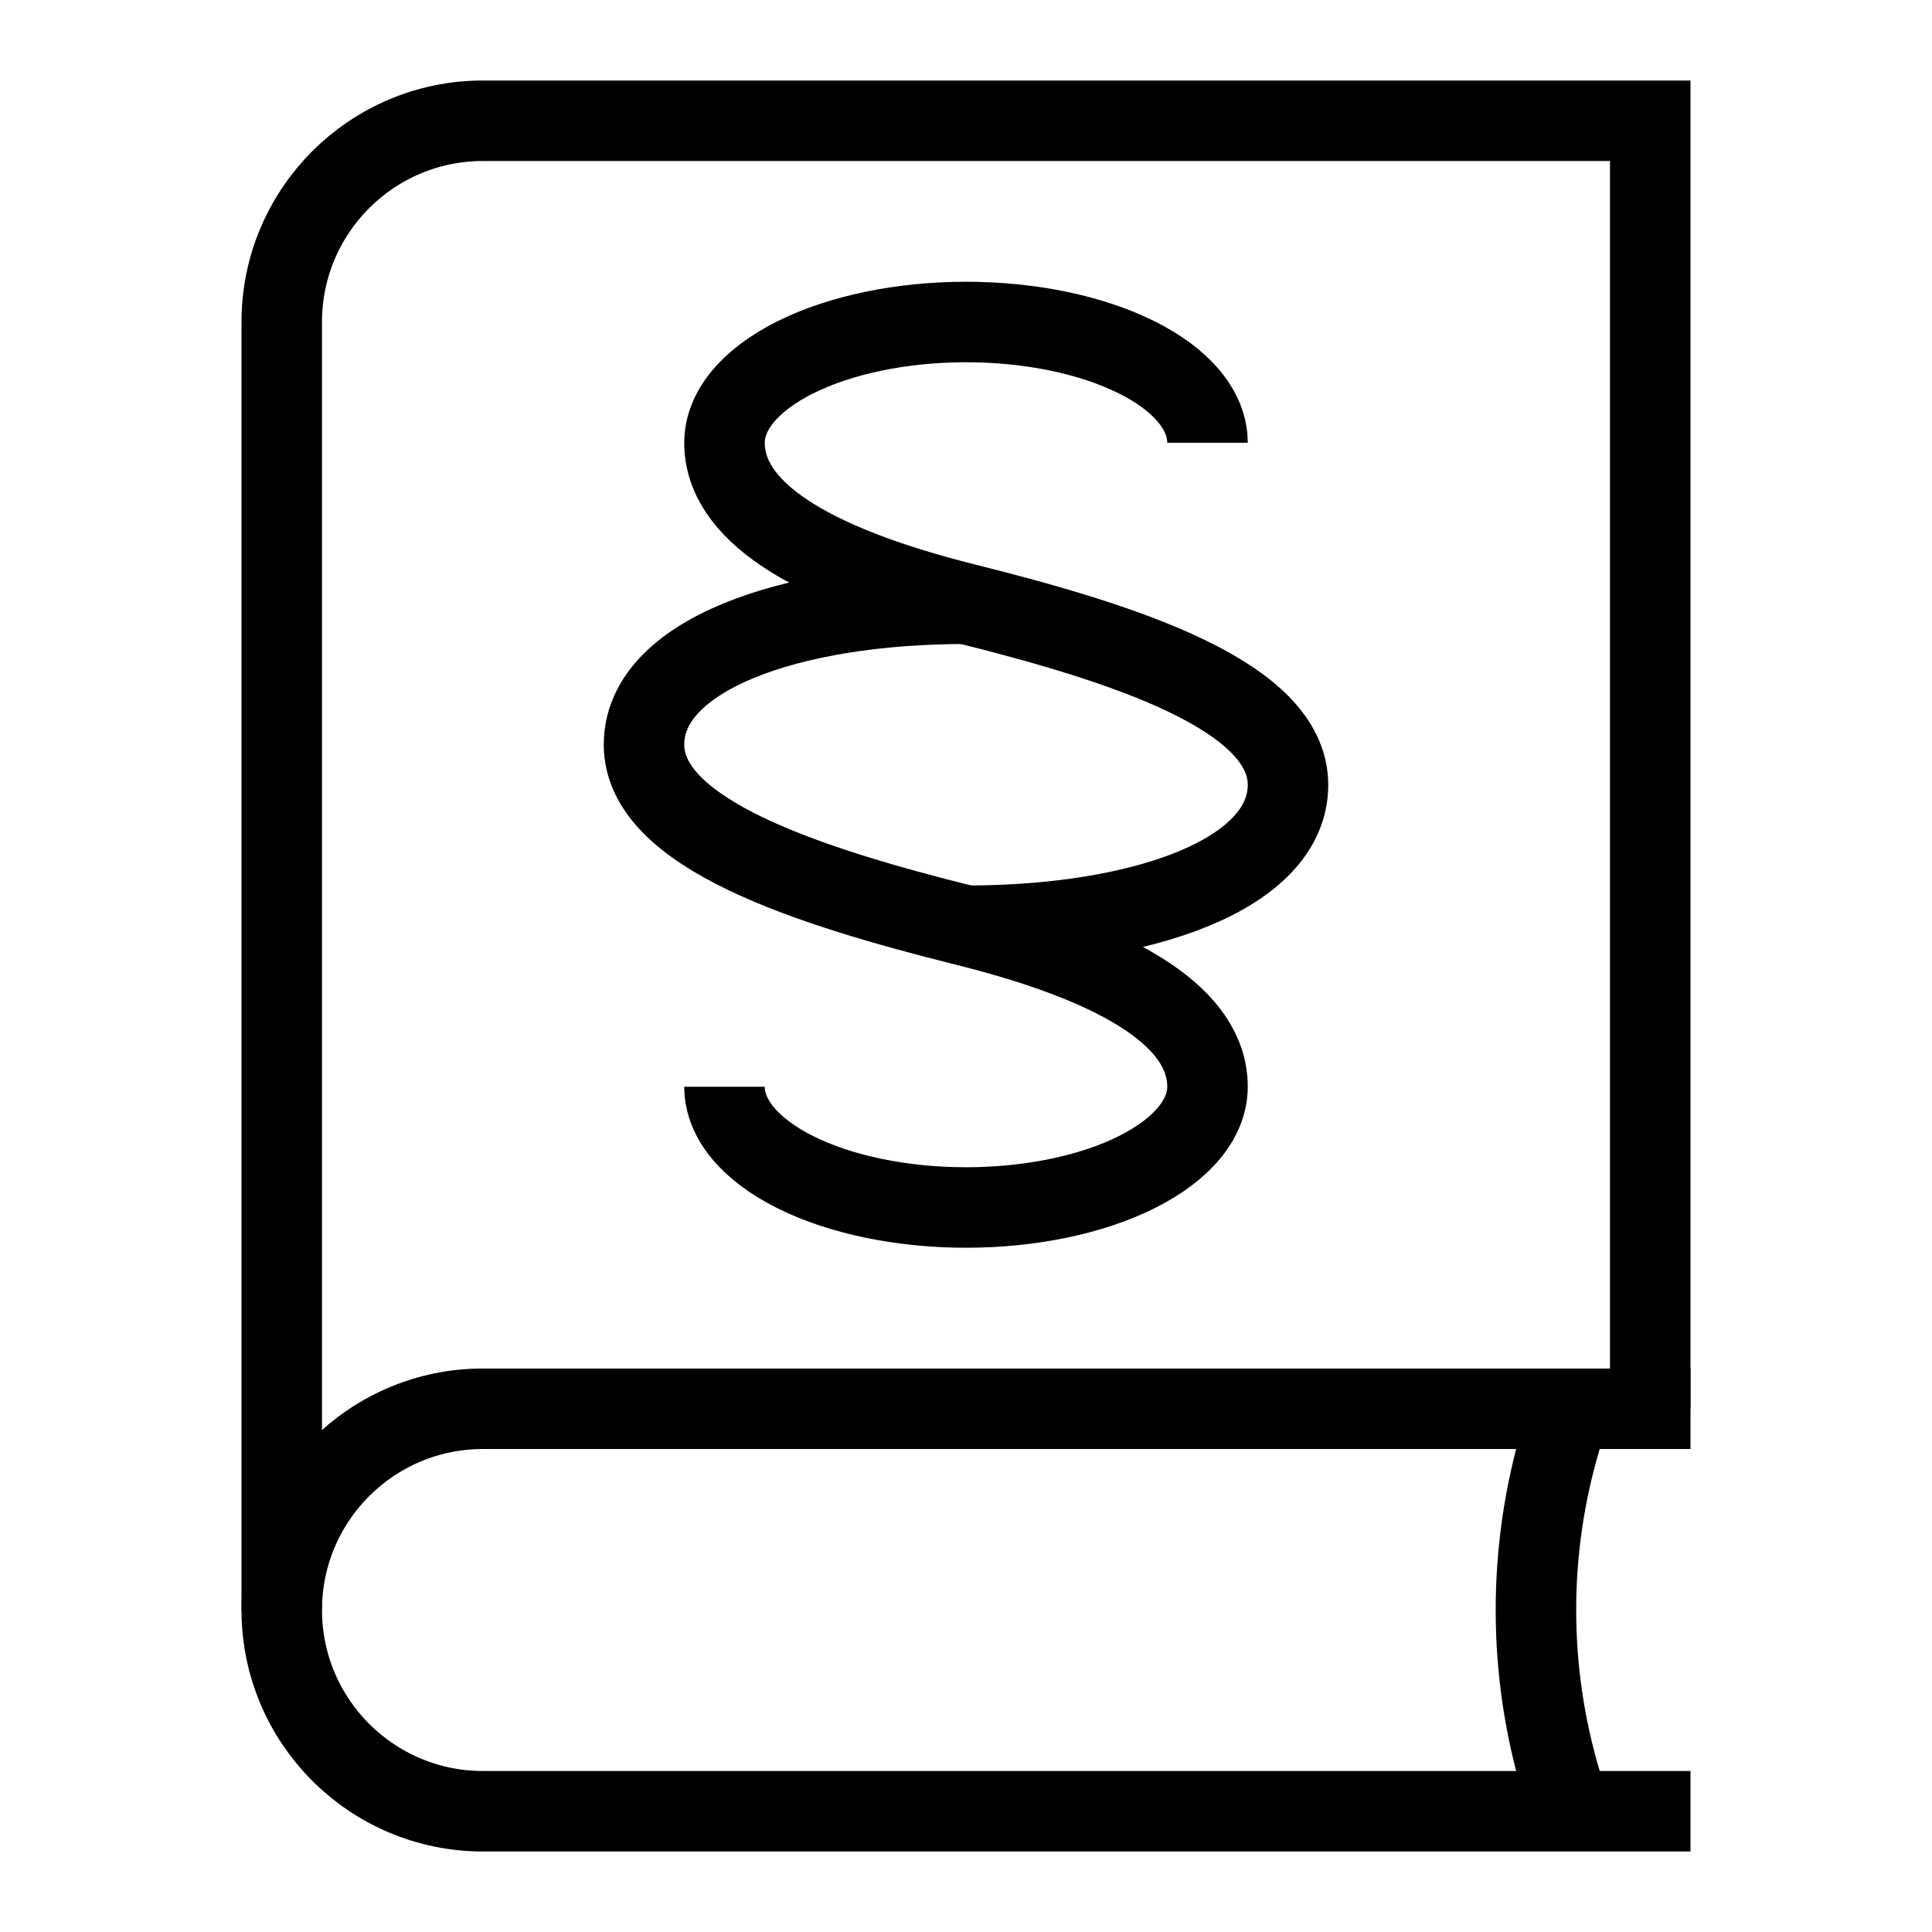
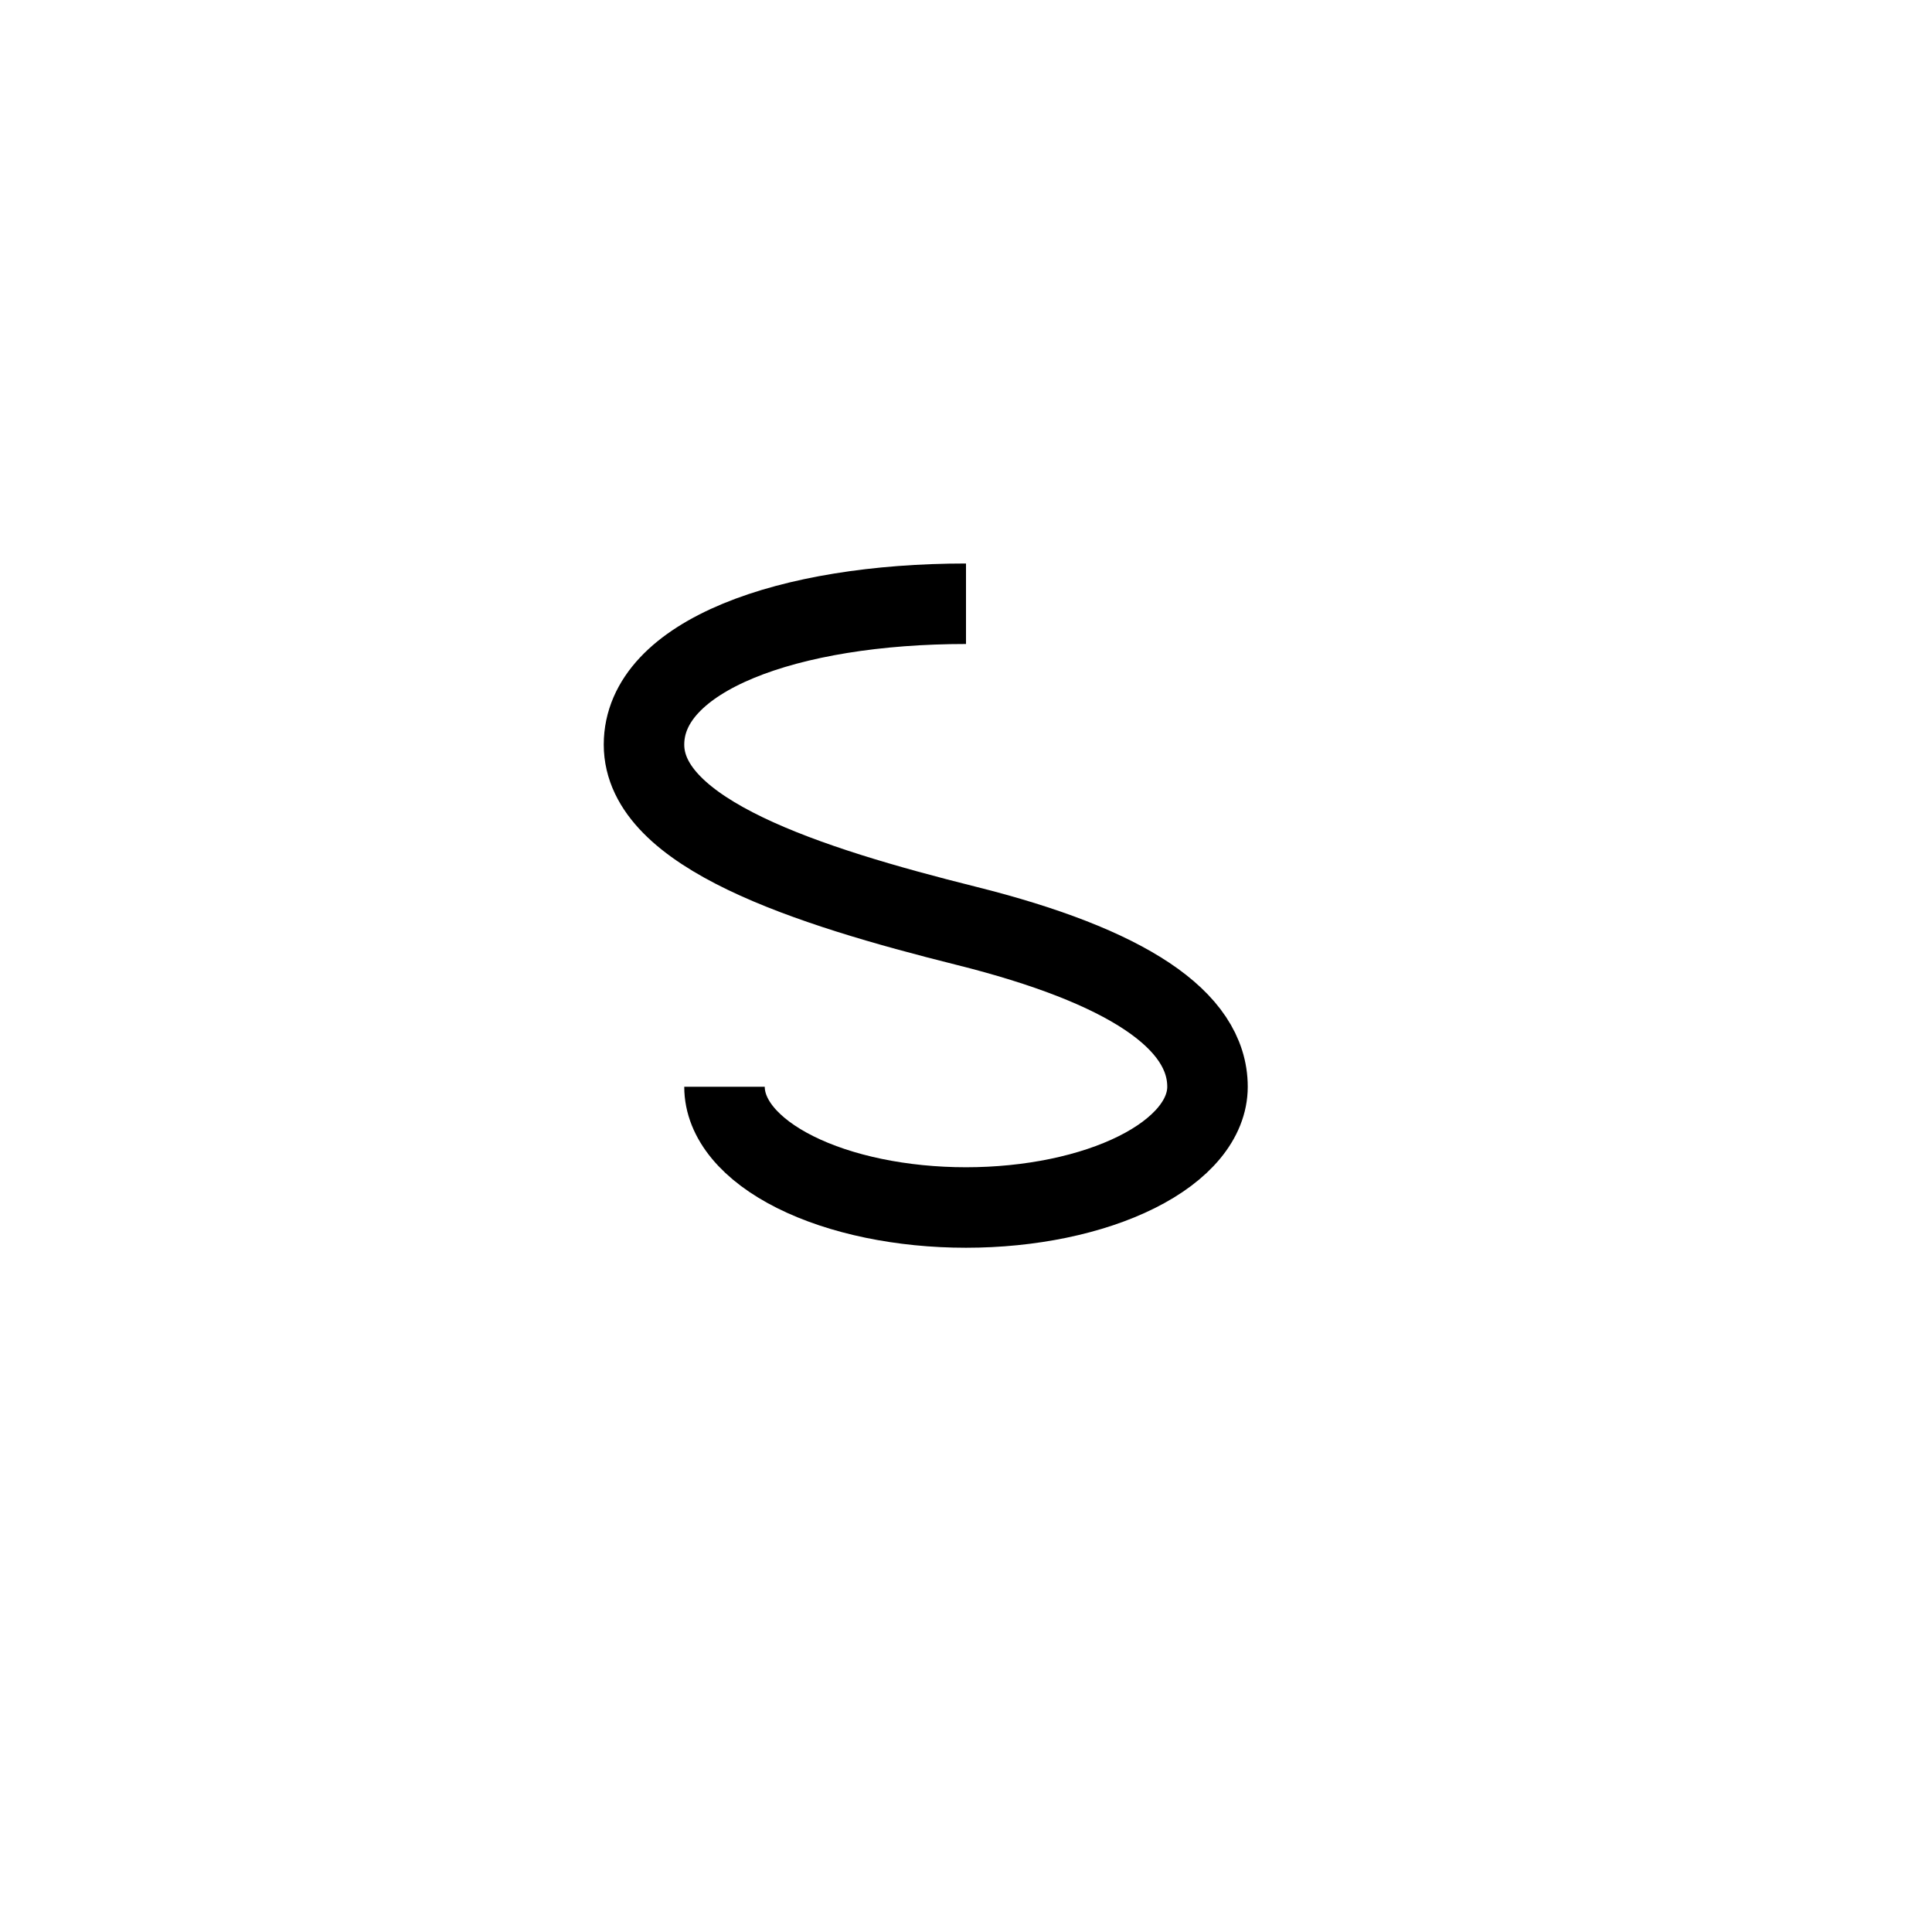
<svg xmlns="http://www.w3.org/2000/svg" width="48" height="48" viewBox="0 0 48 48" fill="none">
-   <path d="M7 40V8C7 5.239 9.239 3 12 3H41V35" stroke="black" stroke-width="2" stroke-miterlimit="10" />
-   <path d="M39 35L38.793 35.69C37.949 38.501 37.949 41.499 38.793 44.31L39 45" stroke="black" stroke-width="2" stroke-miterlimit="10" />
-   <path d="M41 45H12C9.239 45 7 42.761 7 40C7 37.239 9.239 35 12 35H41" stroke="black" stroke-width="2" stroke-miterlimit="10" stroke-linecap="square" />
-   <path d="M30 11C30 10.204 29.368 9.441 28.243 8.879C27.117 8.316 25.591 8 24 8C22.409 8 20.883 8.316 19.757 8.879C18.632 9.441 18 10.204 18 11C18 12.657 20 14 24 15C27.952 15.988 32 17.291 32 19.5C32 21.709 28.418 23 24 23" stroke="black" stroke-width="2" stroke-miterlimit="10" />
  <path d="M18 27C18 27.796 18.632 28.559 19.757 29.121C20.883 29.684 22.409 30 24 30C25.591 30 27.117 29.684 28.243 29.121C29.368 28.559 30 27.796 30 27C30 25.343 28 24 24 23C20.048 22.012 16 20.709 16 18.5C16 16.291 19.582 15 24 15" stroke="black" stroke-width="2" stroke-miterlimit="10" />
</svg>